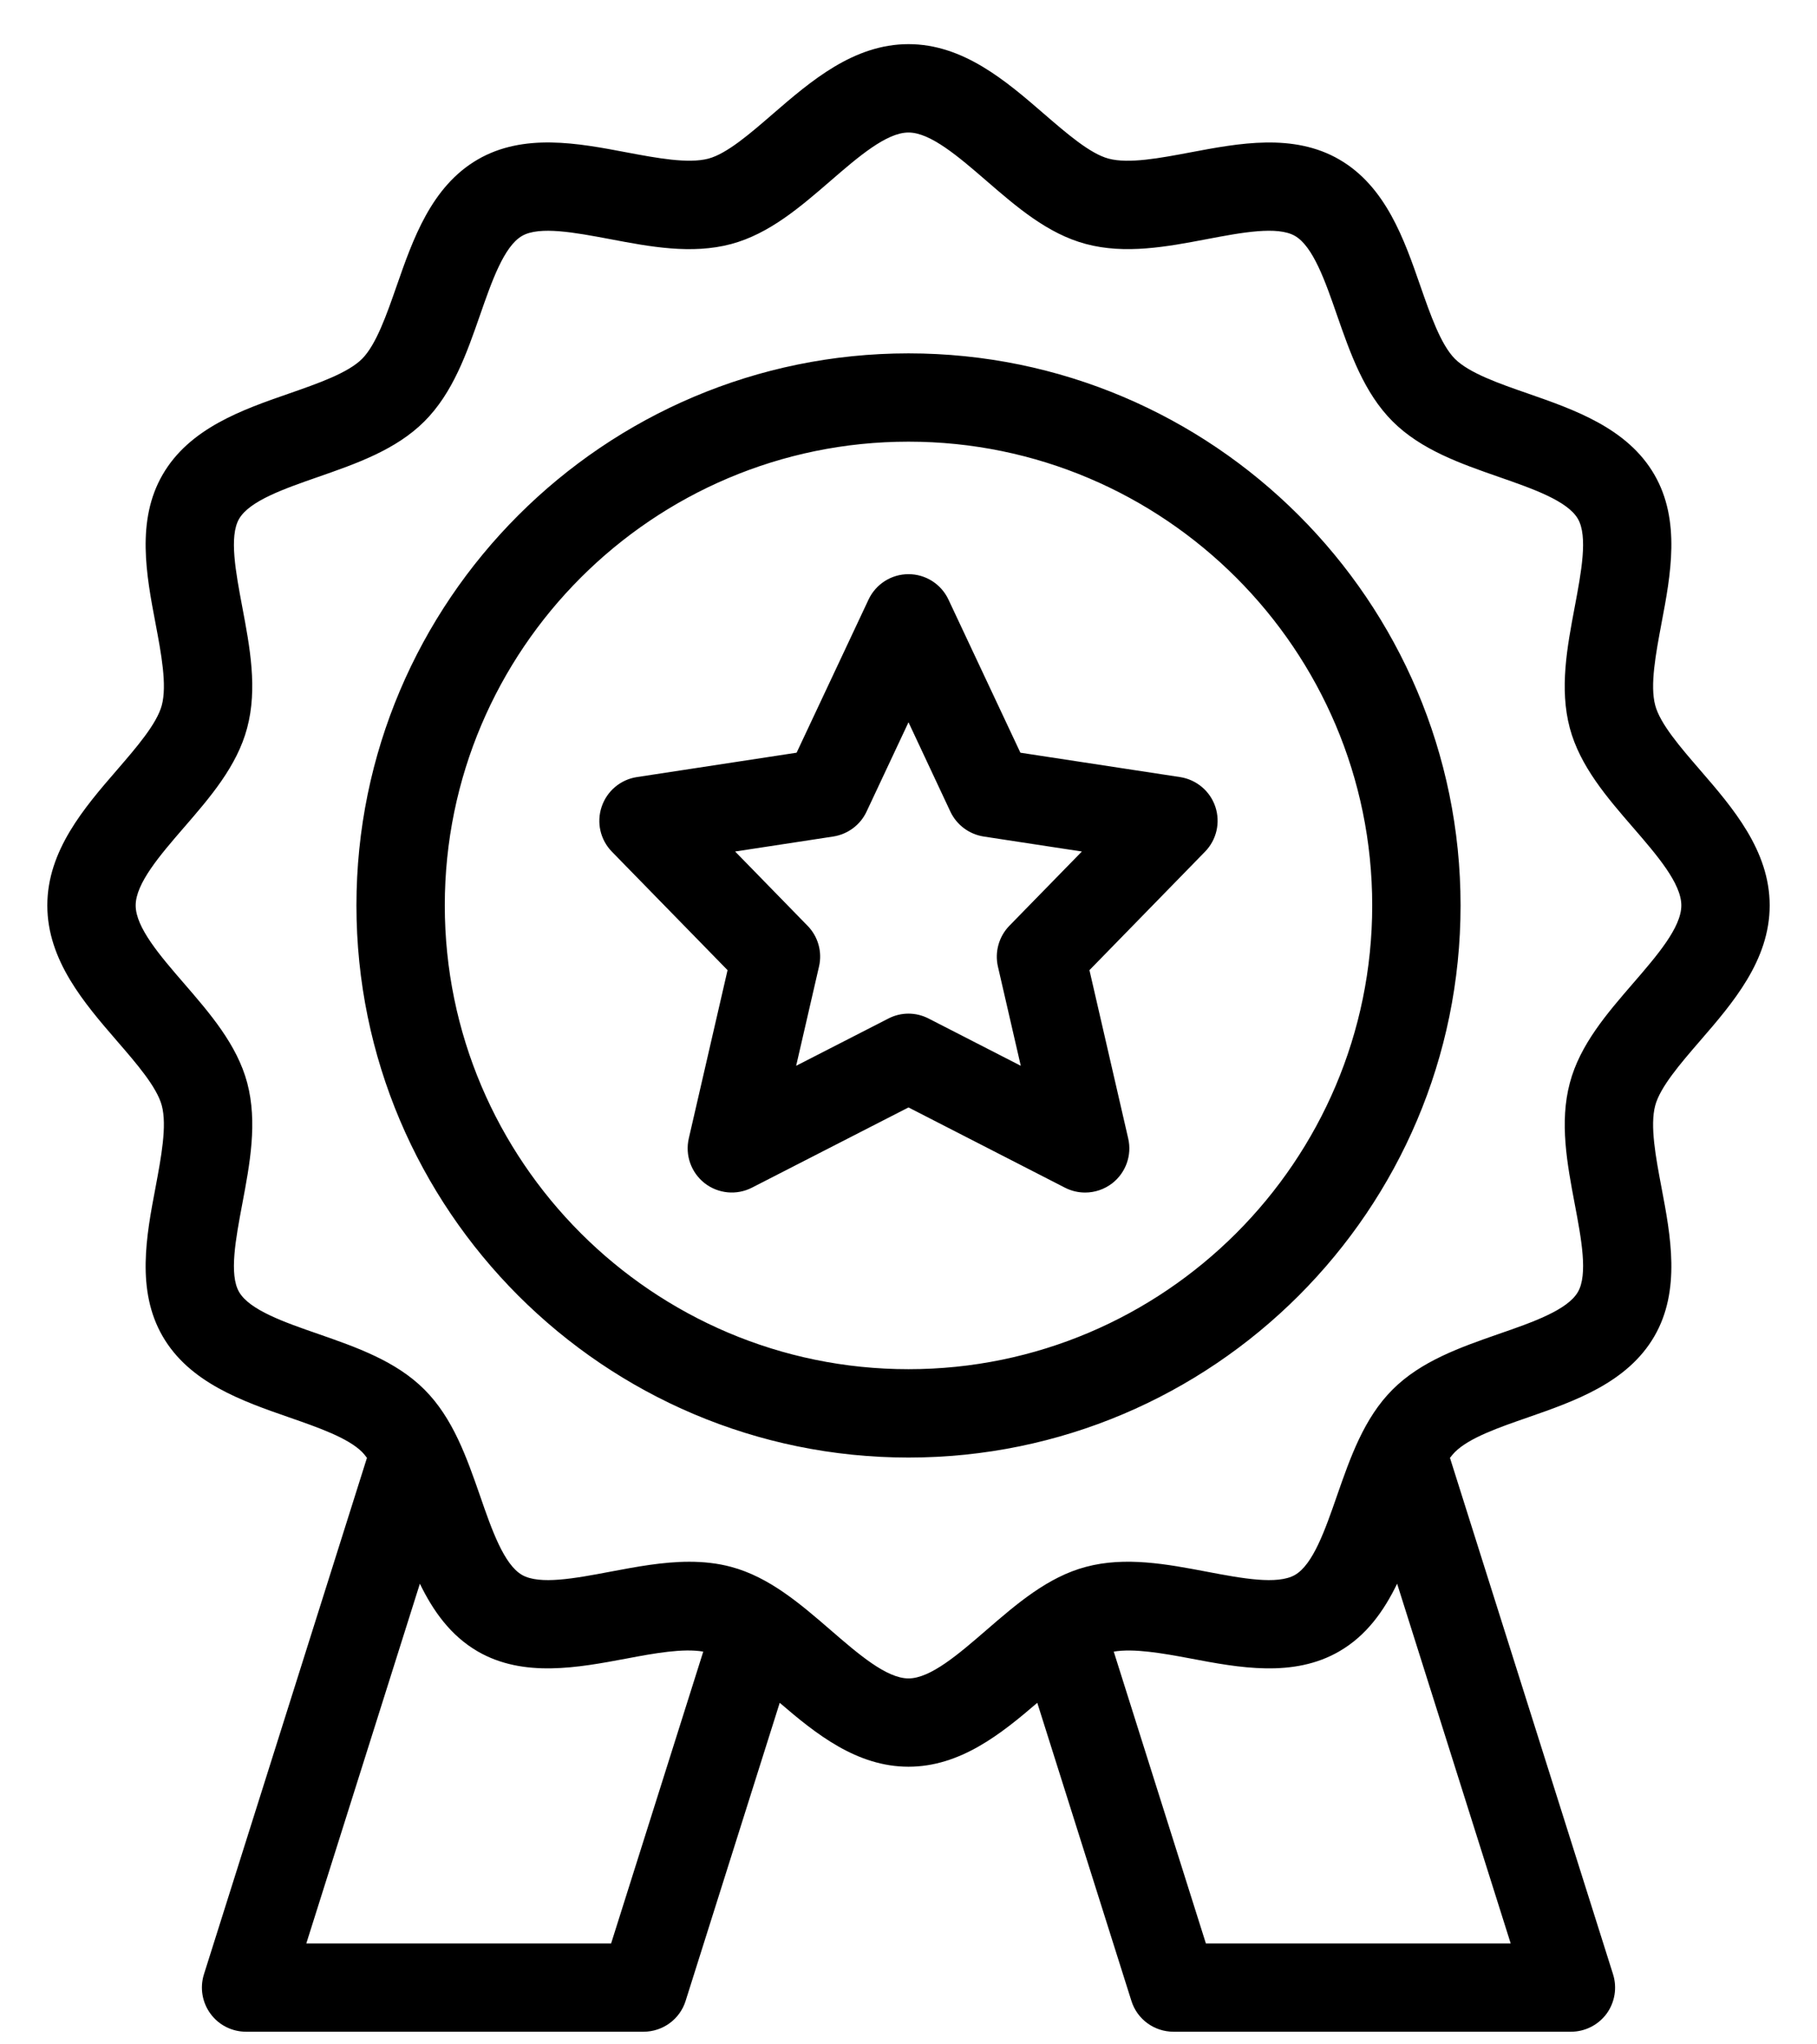
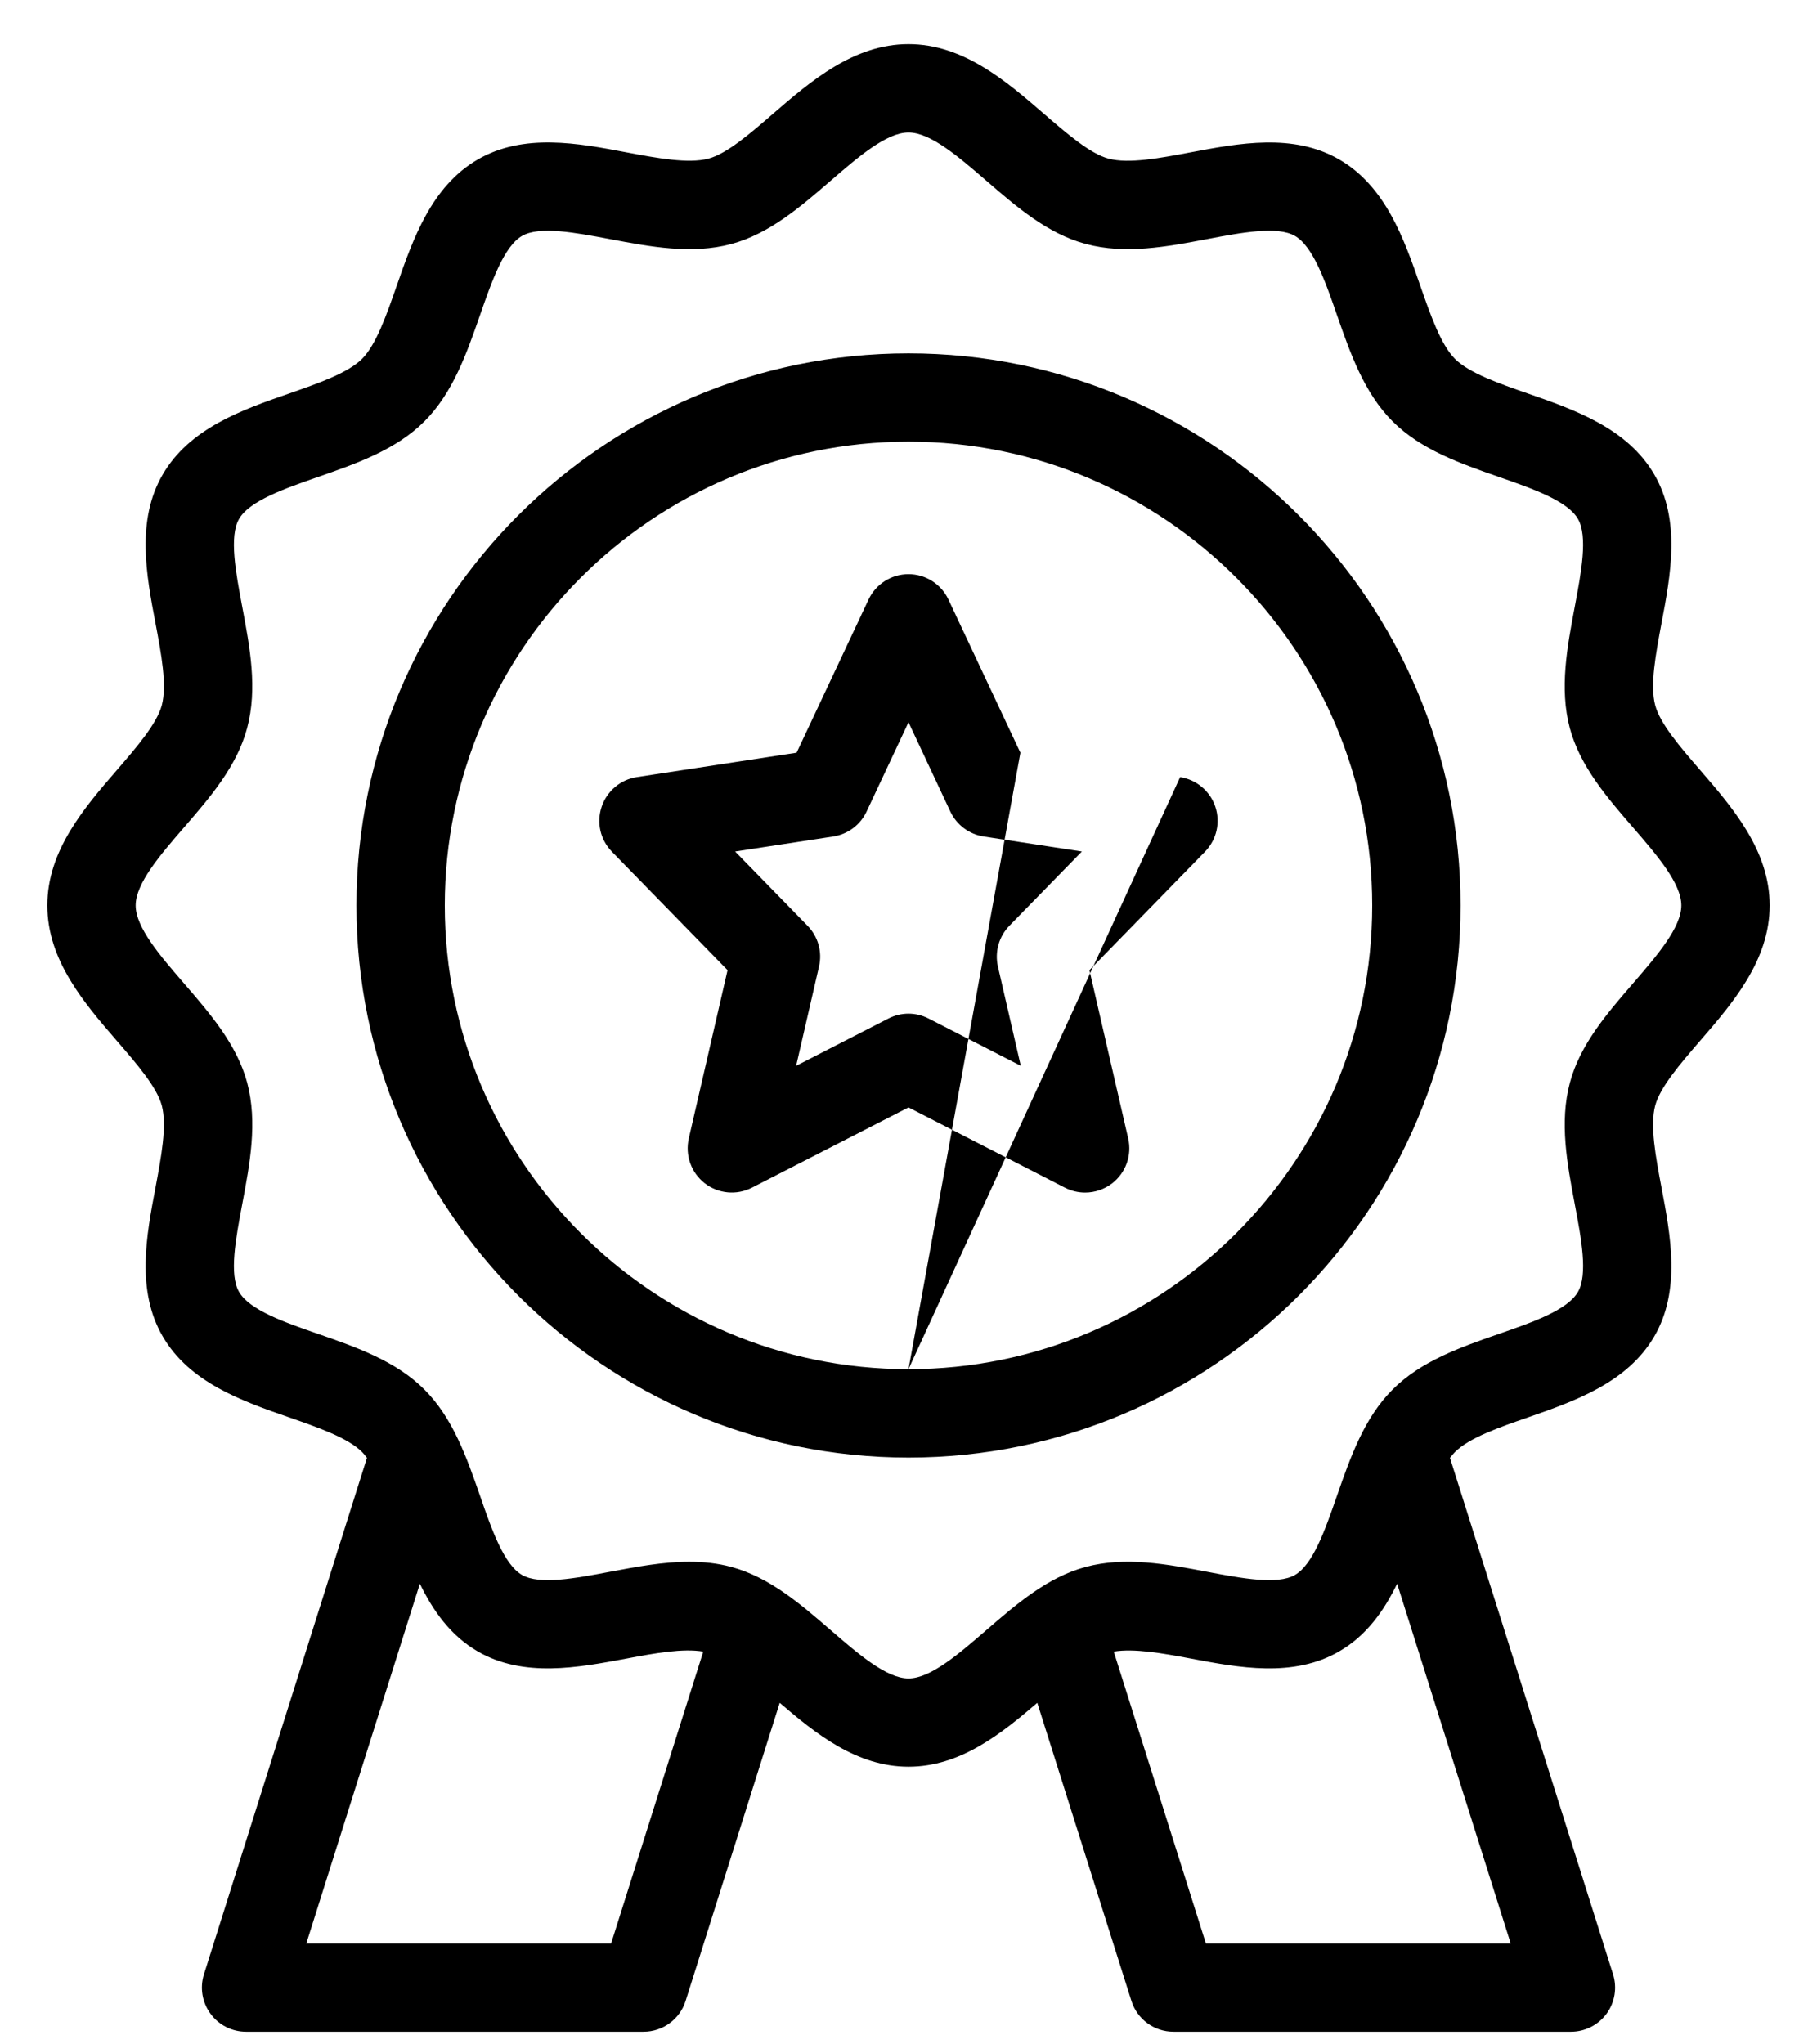
<svg xmlns="http://www.w3.org/2000/svg" width="24" height="27" viewBox="0 0 24 27" fill="none">
-   <path d="M22.454 13.748C22.886 13.249 23.375 12.684 23.375 11.958C23.375 11.233 22.886 10.667 22.455 10.169C22.196 9.869 21.928 9.56 21.863 9.315C21.792 9.049 21.871 8.634 21.946 8.232C22.067 7.596 22.203 6.875 21.852 6.269C21.497 5.655 20.798 5.412 20.181 5.197C19.8 5.065 19.406 4.927 19.218 4.74C19.031 4.552 18.894 4.158 18.761 3.777C18.547 3.16 18.304 2.462 17.689 2.106C17.083 1.755 16.362 1.892 15.726 2.012C15.324 2.088 14.909 2.166 14.643 2.095C14.398 2.03 14.089 1.762 13.79 1.504C13.291 1.072 12.725 0.583 12 0.583C11.275 0.583 10.709 1.072 10.21 1.503C9.911 1.762 9.602 2.03 9.357 2.095C9.091 2.165 8.676 2.088 8.274 2.012C7.638 1.891 6.917 1.755 6.311 2.106C5.697 2.462 5.454 3.16 5.239 3.777C5.106 4.158 4.969 4.552 4.782 4.74C4.594 4.927 4.2 5.064 3.819 5.197C3.202 5.411 2.504 5.654 2.148 6.269C1.797 6.875 1.933 7.596 2.054 8.232C2.13 8.634 2.208 9.049 2.137 9.315C2.071 9.56 1.804 9.869 1.546 10.168C1.114 10.667 0.625 11.233 0.625 11.958C0.625 12.684 1.114 13.249 1.545 13.748C1.804 14.047 2.072 14.357 2.137 14.601C2.208 14.867 2.129 15.282 2.054 15.684C1.933 16.32 1.797 17.041 2.148 17.648C2.503 18.262 3.202 18.505 3.818 18.719C4.2 18.852 4.594 18.989 4.782 19.176C4.804 19.199 4.826 19.225 4.847 19.254L2.694 26.074C2.638 26.252 2.67 26.445 2.78 26.595C2.889 26.745 3.064 26.833 3.25 26.833H8.5C8.754 26.833 8.98 26.669 9.056 26.426L10.299 22.489C10.777 22.9 11.317 23.333 12 23.333C12.683 23.333 13.223 22.9 13.701 22.489L14.944 26.425C15.02 26.669 15.245 26.833 15.5 26.833H20.75C20.936 26.833 21.11 26.745 21.221 26.595C21.33 26.445 21.362 26.252 21.306 26.074L19.152 19.254C19.174 19.225 19.196 19.2 19.218 19.177C19.406 18.989 19.8 18.852 20.181 18.72C20.798 18.505 21.496 18.262 21.852 17.648C22.203 17.041 22.067 16.32 21.946 15.684C21.87 15.282 21.792 14.867 21.863 14.601C21.928 14.357 22.196 14.047 22.454 13.748ZM8.072 25.667H4.046L5.546 20.916C5.72 21.275 5.951 21.602 6.311 21.811C6.917 22.161 7.638 22.024 8.274 21.905C8.646 21.834 9.023 21.767 9.289 21.813L8.072 25.667ZM15.928 25.667L14.711 21.813C14.976 21.768 15.354 21.834 15.726 21.904C16.362 22.025 17.083 22.161 17.689 21.81C18.049 21.602 18.28 21.275 18.454 20.916L19.954 25.667H15.928ZM21.572 12.985C21.227 13.384 20.87 13.796 20.736 14.3C20.596 14.822 20.7 15.371 20.8 15.901C20.887 16.359 20.976 16.832 20.842 17.063C20.704 17.302 20.243 17.463 19.798 17.617C19.293 17.793 18.77 17.975 18.394 18.352C18.017 18.728 17.835 19.251 17.659 19.756C17.504 20.202 17.344 20.662 17.105 20.8C16.874 20.934 16.4 20.845 15.943 20.758C15.412 20.657 14.864 20.554 14.342 20.694C13.838 20.828 13.426 21.185 13.027 21.53C12.665 21.843 12.291 22.167 12 22.167C11.709 22.167 11.335 21.843 10.973 21.53C10.574 21.185 10.162 20.829 9.658 20.694C9.476 20.645 9.29 20.626 9.104 20.626C8.756 20.626 8.403 20.693 8.058 20.758C7.599 20.845 7.126 20.934 6.895 20.8C6.656 20.662 6.495 20.202 6.341 19.756C6.165 19.251 5.983 18.728 5.606 18.352C5.23 17.975 4.707 17.793 4.202 17.617C3.757 17.463 3.296 17.302 3.158 17.063C3.024 16.832 3.114 16.359 3.2 15.901C3.3 15.371 3.404 14.823 3.265 14.3C3.13 13.796 2.773 13.384 2.428 12.985C2.115 12.623 1.792 12.249 1.792 11.958C1.792 11.667 2.115 11.293 2.428 10.931C2.773 10.533 3.13 10.12 3.264 9.616C3.404 9.094 3.3 8.546 3.2 8.016C3.114 7.558 3.024 7.084 3.158 6.853C3.296 6.614 3.757 6.454 4.202 6.299C4.707 6.123 5.23 5.941 5.606 5.565C5.983 5.188 6.165 4.665 6.341 4.16C6.496 3.715 6.656 3.255 6.895 3.116C7.125 2.982 7.599 3.072 8.057 3.158C8.588 3.259 9.136 3.362 9.658 3.223C10.162 3.088 10.574 2.731 10.973 2.386C11.335 2.073 11.709 1.75 12 1.75C12.291 1.75 12.665 2.073 13.027 2.386C13.426 2.731 13.838 3.088 14.342 3.222C14.864 3.362 15.412 3.259 15.943 3.158C16.4 3.071 16.874 2.982 17.105 3.116C17.344 3.255 17.505 3.715 17.659 4.16C17.835 4.665 18.017 5.188 18.394 5.565C18.77 5.941 19.293 6.123 19.798 6.299C20.243 6.454 20.704 6.614 20.842 6.853C20.976 7.084 20.886 7.558 20.8 8.015C20.7 8.545 20.596 9.094 20.735 9.616C20.87 10.12 21.227 10.533 21.572 10.931C21.885 11.293 22.208 11.667 22.208 11.958C22.208 12.249 21.885 12.623 21.572 12.985ZM12 4.667C7.979 4.667 4.708 7.938 4.708 11.958C4.708 15.979 7.979 19.25 12 19.25C16.021 19.25 19.292 15.979 19.292 11.958C19.292 7.938 16.021 4.667 12 4.667ZM12 18.083C8.623 18.083 5.875 15.335 5.875 11.958C5.875 8.581 8.623 5.833 12 5.833C15.377 5.833 18.125 8.581 18.125 11.958C18.125 15.335 15.377 18.083 12 18.083ZM15.588 10.263L13.478 9.941L12.528 7.919C12.432 7.714 12.226 7.583 12 7.583C11.774 7.583 11.568 7.714 11.472 7.919L10.522 9.941L8.412 10.263C8.196 10.296 8.016 10.448 7.947 10.655C7.877 10.863 7.929 11.091 8.082 11.248L9.61 12.813L9.098 15.035C9.047 15.257 9.129 15.487 9.308 15.627C9.487 15.766 9.731 15.789 9.933 15.685L12 14.626L14.067 15.686C14.151 15.729 14.242 15.75 14.333 15.75C14.461 15.75 14.587 15.708 14.692 15.627C14.871 15.487 14.953 15.257 14.902 15.036L14.39 12.813L15.917 11.248C16.07 11.091 16.122 10.863 16.053 10.655C15.984 10.448 15.804 10.297 15.588 10.263ZM13.332 12.227C13.194 12.369 13.137 12.572 13.181 12.765L13.483 14.076L12.266 13.452C12.182 13.409 12.091 13.387 12 13.387C11.908 13.387 11.817 13.409 11.734 13.452L10.516 14.076L10.818 12.765C10.863 12.572 10.806 12.369 10.667 12.227L9.71 11.246L11.006 11.048C11.198 11.018 11.364 10.895 11.446 10.719L12 9.539L12.553 10.719C12.636 10.895 12.801 11.018 12.993 11.048L14.29 11.246L13.332 12.227Z" fill="black" />
+   <path d="M22.454 13.748C22.886 13.249 23.375 12.684 23.375 11.958C23.375 11.233 22.886 10.667 22.455 10.169C22.196 9.869 21.928 9.56 21.863 9.315C21.792 9.049 21.871 8.634 21.946 8.232C22.067 7.596 22.203 6.875 21.852 6.269C21.497 5.655 20.798 5.412 20.181 5.197C19.8 5.065 19.406 4.927 19.218 4.74C19.031 4.552 18.894 4.158 18.761 3.777C18.547 3.16 18.304 2.462 17.689 2.106C17.083 1.755 16.362 1.892 15.726 2.012C15.324 2.088 14.909 2.166 14.643 2.095C14.398 2.03 14.089 1.762 13.79 1.504C13.291 1.072 12.725 0.583 12 0.583C11.275 0.583 10.709 1.072 10.21 1.503C9.911 1.762 9.602 2.03 9.357 2.095C9.091 2.165 8.676 2.088 8.274 2.012C7.638 1.891 6.917 1.755 6.311 2.106C5.697 2.462 5.454 3.16 5.239 3.777C5.106 4.158 4.969 4.552 4.782 4.74C4.594 4.927 4.2 5.064 3.819 5.197C3.202 5.411 2.504 5.654 2.148 6.269C1.797 6.875 1.933 7.596 2.054 8.232C2.13 8.634 2.208 9.049 2.137 9.315C2.071 9.56 1.804 9.869 1.546 10.168C1.114 10.667 0.625 11.233 0.625 11.958C0.625 12.684 1.114 13.249 1.545 13.748C1.804 14.047 2.072 14.357 2.137 14.601C2.208 14.867 2.129 15.282 2.054 15.684C1.933 16.32 1.797 17.041 2.148 17.648C2.503 18.262 3.202 18.505 3.818 18.719C4.2 18.852 4.594 18.989 4.782 19.176C4.804 19.199 4.826 19.225 4.847 19.254L2.694 26.074C2.638 26.252 2.67 26.445 2.78 26.595C2.889 26.745 3.064 26.833 3.25 26.833H8.5C8.754 26.833 8.98 26.669 9.056 26.426L10.299 22.489C10.777 22.9 11.317 23.333 12 23.333C12.683 23.333 13.223 22.9 13.701 22.489L14.944 26.425C15.02 26.669 15.245 26.833 15.5 26.833H20.75C20.936 26.833 21.11 26.745 21.221 26.595C21.33 26.445 21.362 26.252 21.306 26.074L19.152 19.254C19.174 19.225 19.196 19.2 19.218 19.177C19.406 18.989 19.8 18.852 20.181 18.72C20.798 18.505 21.496 18.262 21.852 17.648C22.203 17.041 22.067 16.32 21.946 15.684C21.87 15.282 21.792 14.867 21.863 14.601C21.928 14.357 22.196 14.047 22.454 13.748ZM8.072 25.667H4.046L5.546 20.916C5.72 21.275 5.951 21.602 6.311 21.811C6.917 22.161 7.638 22.024 8.274 21.905C8.646 21.834 9.023 21.767 9.289 21.813L8.072 25.667ZM15.928 25.667L14.711 21.813C14.976 21.768 15.354 21.834 15.726 21.904C16.362 22.025 17.083 22.161 17.689 21.81C18.049 21.602 18.28 21.275 18.454 20.916L19.954 25.667H15.928ZM21.572 12.985C21.227 13.384 20.87 13.796 20.736 14.3C20.596 14.822 20.7 15.371 20.8 15.901C20.887 16.359 20.976 16.832 20.842 17.063C20.704 17.302 20.243 17.463 19.798 17.617C19.293 17.793 18.77 17.975 18.394 18.352C18.017 18.728 17.835 19.251 17.659 19.756C17.504 20.202 17.344 20.662 17.105 20.8C16.874 20.934 16.4 20.845 15.943 20.758C15.412 20.657 14.864 20.554 14.342 20.694C13.838 20.828 13.426 21.185 13.027 21.53C12.665 21.843 12.291 22.167 12 22.167C11.709 22.167 11.335 21.843 10.973 21.53C10.574 21.185 10.162 20.829 9.658 20.694C9.476 20.645 9.29 20.626 9.104 20.626C8.756 20.626 8.403 20.693 8.058 20.758C7.599 20.845 7.126 20.934 6.895 20.8C6.656 20.662 6.495 20.202 6.341 19.756C6.165 19.251 5.983 18.728 5.606 18.352C5.23 17.975 4.707 17.793 4.202 17.617C3.757 17.463 3.296 17.302 3.158 17.063C3.024 16.832 3.114 16.359 3.2 15.901C3.3 15.371 3.404 14.823 3.265 14.3C3.13 13.796 2.773 13.384 2.428 12.985C2.115 12.623 1.792 12.249 1.792 11.958C1.792 11.667 2.115 11.293 2.428 10.931C2.773 10.533 3.13 10.12 3.264 9.616C3.404 9.094 3.3 8.546 3.2 8.016C3.114 7.558 3.024 7.084 3.158 6.853C3.296 6.614 3.757 6.454 4.202 6.299C4.707 6.123 5.23 5.941 5.606 5.565C5.983 5.188 6.165 4.665 6.341 4.16C6.496 3.715 6.656 3.255 6.895 3.116C7.125 2.982 7.599 3.072 8.057 3.158C8.588 3.259 9.136 3.362 9.658 3.223C10.162 3.088 10.574 2.731 10.973 2.386C11.335 2.073 11.709 1.75 12 1.75C12.291 1.75 12.665 2.073 13.027 2.386C13.426 2.731 13.838 3.088 14.342 3.222C14.864 3.362 15.412 3.259 15.943 3.158C16.4 3.071 16.874 2.982 17.105 3.116C17.344 3.255 17.505 3.715 17.659 4.16C17.835 4.665 18.017 5.188 18.394 5.565C18.77 5.941 19.293 6.123 19.798 6.299C20.243 6.454 20.704 6.614 20.842 6.853C20.976 7.084 20.886 7.558 20.8 8.015C20.7 8.545 20.596 9.094 20.735 9.616C20.87 10.12 21.227 10.533 21.572 10.931C21.885 11.293 22.208 11.667 22.208 11.958C22.208 12.249 21.885 12.623 21.572 12.985ZM12 4.667C7.979 4.667 4.708 7.938 4.708 11.958C4.708 15.979 7.979 19.25 12 19.25C16.021 19.25 19.292 15.979 19.292 11.958C19.292 7.938 16.021 4.667 12 4.667ZM12 18.083C8.623 18.083 5.875 15.335 5.875 11.958C5.875 8.581 8.623 5.833 12 5.833C15.377 5.833 18.125 8.581 18.125 11.958C18.125 15.335 15.377 18.083 12 18.083ZL13.478 9.941L12.528 7.919C12.432 7.714 12.226 7.583 12 7.583C11.774 7.583 11.568 7.714 11.472 7.919L10.522 9.941L8.412 10.263C8.196 10.296 8.016 10.448 7.947 10.655C7.877 10.863 7.929 11.091 8.082 11.248L9.61 12.813L9.098 15.035C9.047 15.257 9.129 15.487 9.308 15.627C9.487 15.766 9.731 15.789 9.933 15.685L12 14.626L14.067 15.686C14.151 15.729 14.242 15.75 14.333 15.75C14.461 15.75 14.587 15.708 14.692 15.627C14.871 15.487 14.953 15.257 14.902 15.036L14.39 12.813L15.917 11.248C16.07 11.091 16.122 10.863 16.053 10.655C15.984 10.448 15.804 10.297 15.588 10.263ZM13.332 12.227C13.194 12.369 13.137 12.572 13.181 12.765L13.483 14.076L12.266 13.452C12.182 13.409 12.091 13.387 12 13.387C11.908 13.387 11.817 13.409 11.734 13.452L10.516 14.076L10.818 12.765C10.863 12.572 10.806 12.369 10.667 12.227L9.71 11.246L11.006 11.048C11.198 11.018 11.364 10.895 11.446 10.719L12 9.539L12.553 10.719C12.636 10.895 12.801 11.018 12.993 11.048L14.29 11.246L13.332 12.227Z" fill="black" />
</svg>